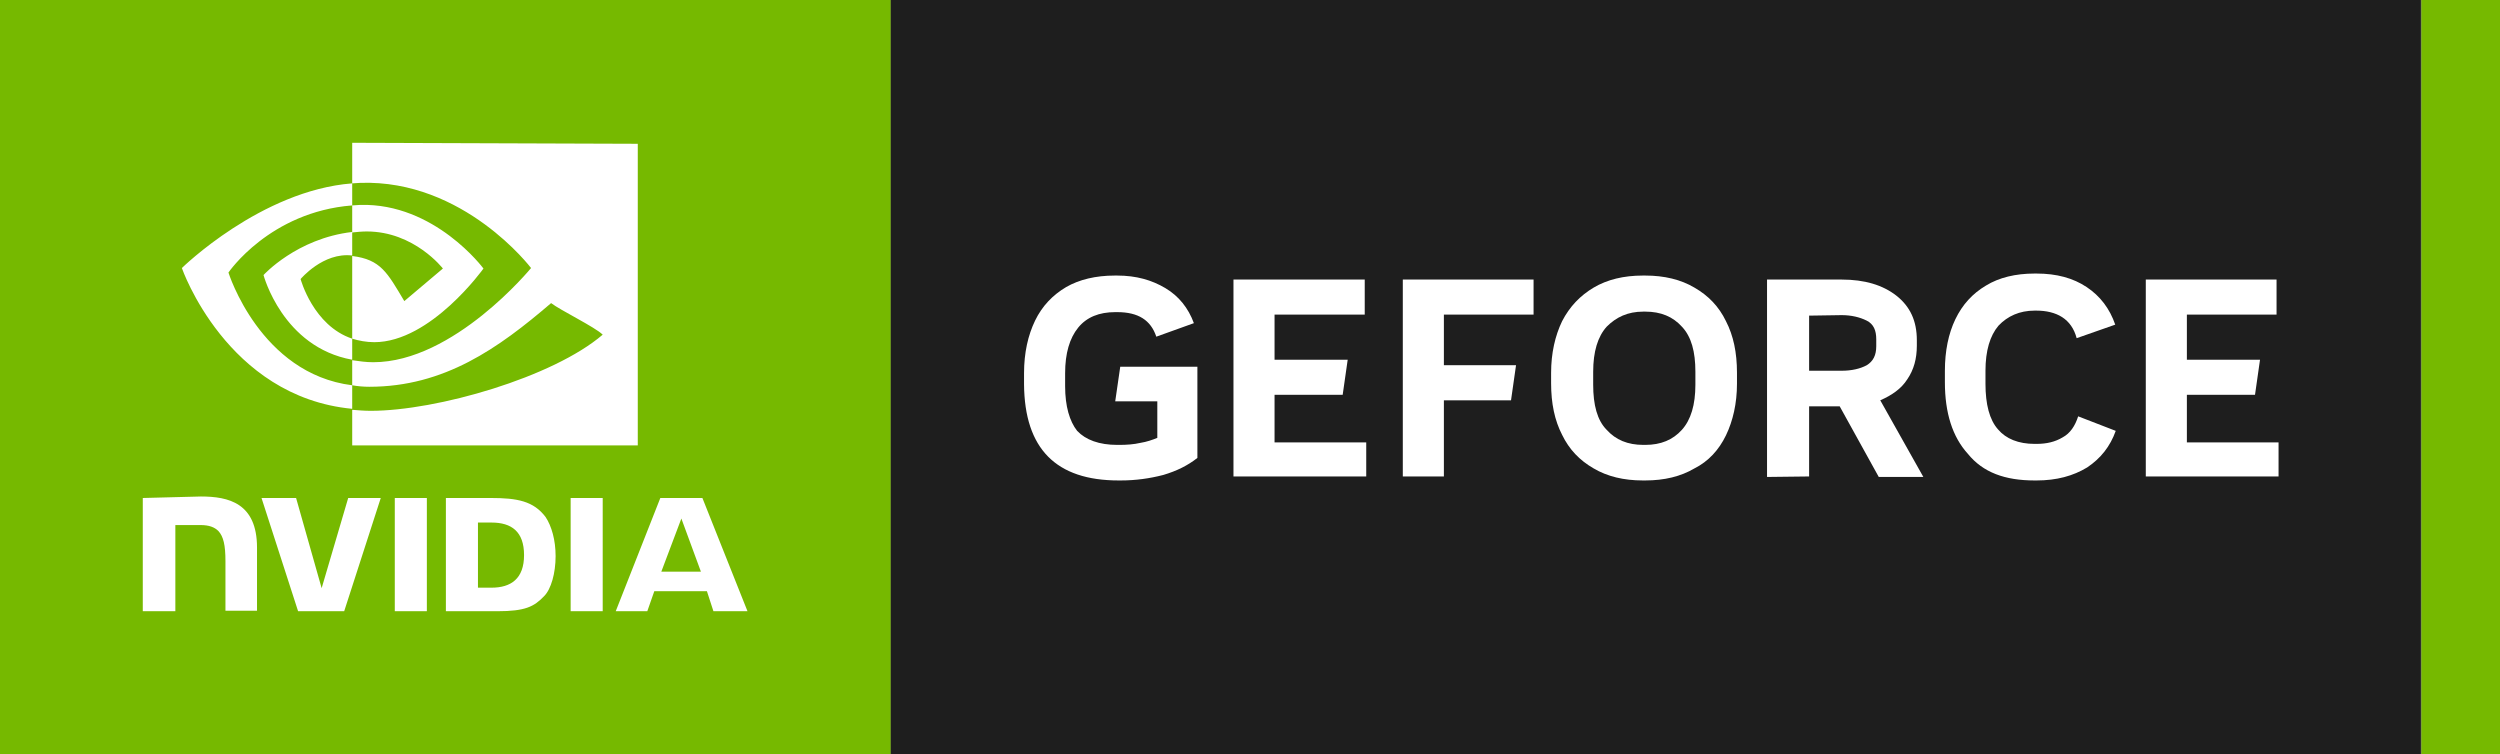
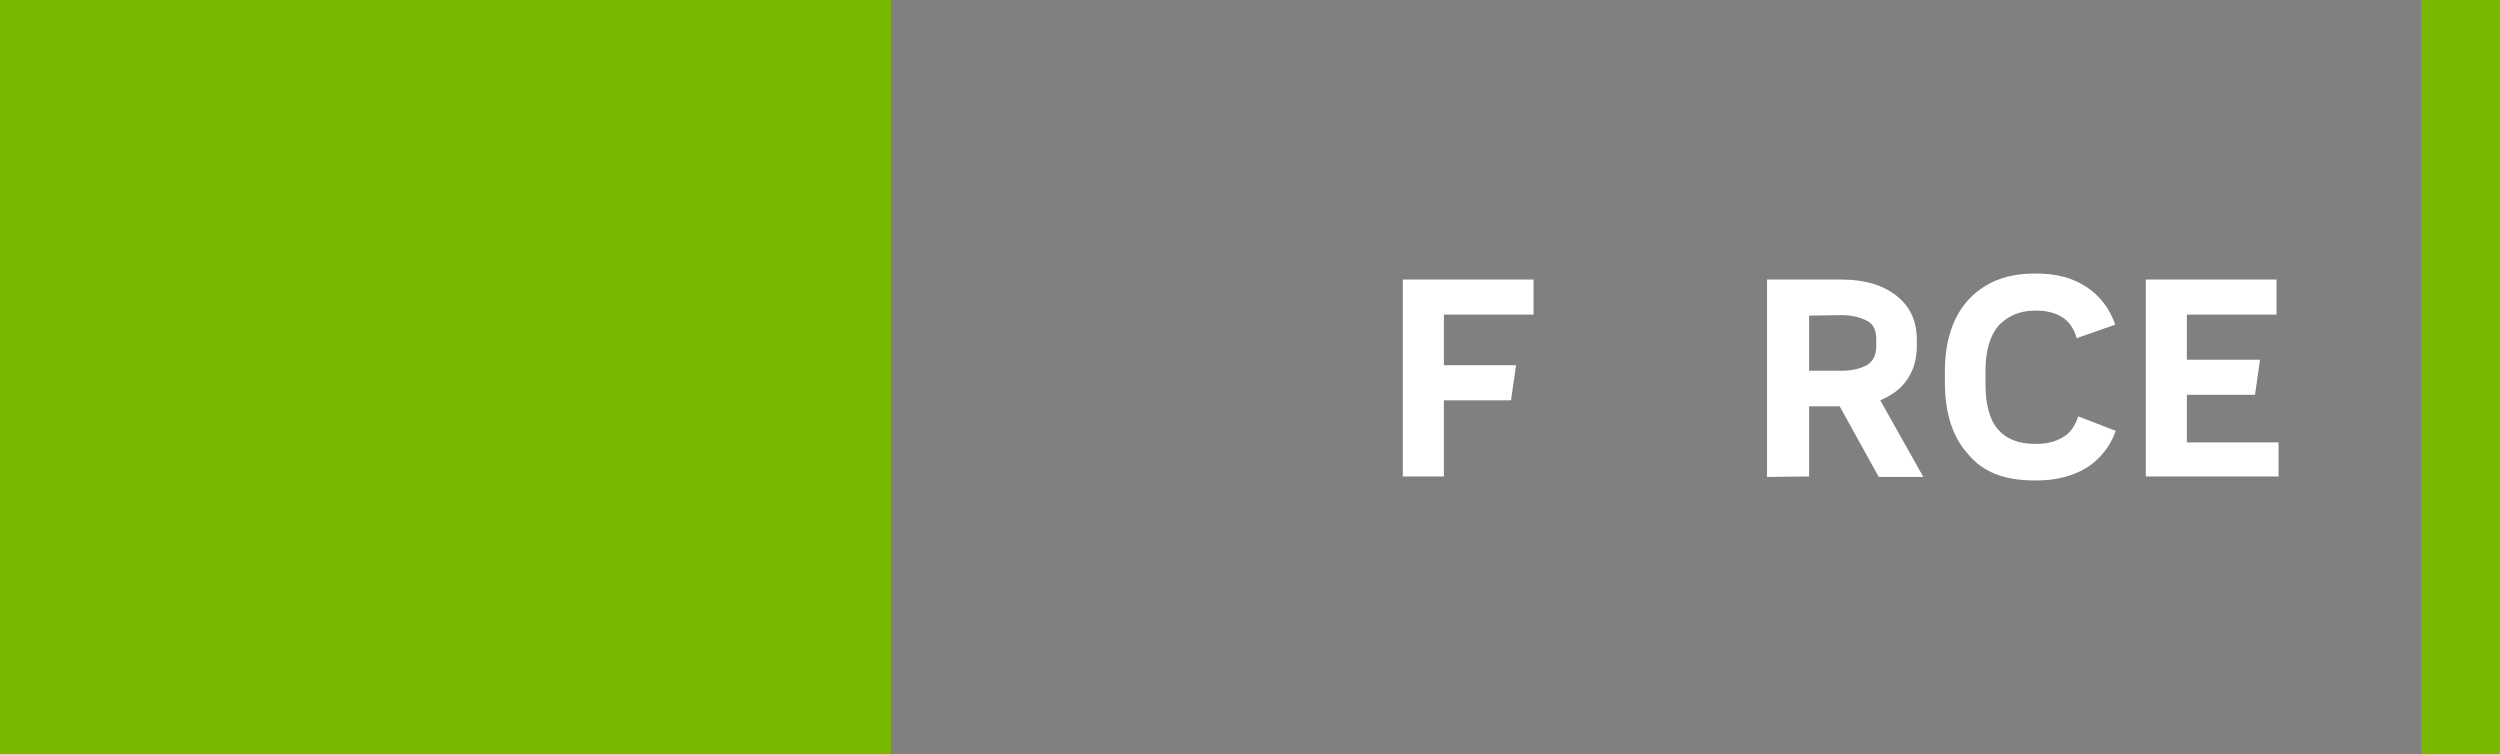
<svg xmlns="http://www.w3.org/2000/svg" version="1.1" id="Layer_1" x="0px" y="0px" viewBox="0 0 499 150.5" style="enable-background:new 0 0 499 150.5;" xml:space="preserve">
  <rect x="0" y="0" width="499" height="150.5" fill="#808080" stroke="none" />
  <style type="text/css">
	.st0{fill:#76B900;}
	.st1{fill:#1E1E1E;}
	.st2{fill:#FFFFFF;}
</style>
  <g>
    <path id="path44" class="st0" d="M177.8,0v150.5H0V0H177.8z M483.3,0v150.5H499V0H483.3z" />
-     <rect id="rect46" x="177.8" class="st1" width="305.4" height="150.5" />
-     <path id="NVIDIA_Logo" class="st2" d="M78.8,99.4V122h6.4V99.4H78.8z M28.5,99.4V122h6.5v-17.2h5c1.7,0,2.8,0.4,3.6,1.2   c1,1.1,1.4,2.8,1.4,6v9.9h6.3v-12.6c0-8.9-5.7-10.2-11.2-10.2L28.5,99.4 M89,99.4V122h10.3c5.5,0,7.3-0.9,9.3-3   c1.4-1.4,2.3-4.6,2.3-8c0-3.2-0.8-6-2-7.8c-2.4-3.2-5.7-3.8-10.9-3.8H89z M95.4,104.3h2.7c4,0,6.5,1.8,6.5,6.5   c0,4.7-2.6,6.5-6.5,6.5h-2.7V104.3z M69.5,99.4l-5.3,18l-5.1-18h-6.9l7.3,22.6h9.2L76,99.4C76,99.4,69.5,99.4,69.5,99.4z    M113.9,122h6.4V99.4h-6.4V122z M131.8,99.4l-8.9,22.6h6.3l1.4-4h10.5l1.3,4h6.8l-9-22.6H131.8z M136,103.5l3.9,10.6H132L136,103.5   z M70.3,46.4V41c0.5,0,1.1-0.1,1.6-0.1c14.9-0.4,24.6,12.7,24.6,12.7S86,68.3,74.7,68.3c-1.6,0-3.1-0.3-4.4-0.7V51.1   c5.7,0.7,7,3.3,10.4,9l7.7-6.5c0,0-5.7-7.4-15.2-7.4C72.2,46.2,71.3,46.3,70.3,46.4 M70.3,28.5v8.1c0.5,0,1.1-0.1,1.6-0.1   c20.7-0.7,34.1,17,34.1,17S90.6,72.3,74.5,72.3c-1.5,0-2.8-0.2-4.2-0.4v5c1.1,0.2,2.3,0.3,3.4,0.3c15,0,25.8-7.7,36.3-16.7   c1.8,1.4,8.8,4.8,10.3,6.3C110.4,75.3,87.2,82,74,82c-1.2,0-2.5-0.1-3.7-0.2v7.1h57V28.7L70.3,28.5z M70.3,67.6v4.2   c-13.9-2.5-17.7-16.9-17.7-16.9s6.6-7.3,17.7-8.6V51l0,0C64.5,50.3,60,55.7,60,55.7S62.5,65,70.3,67.6 M45.6,54.4   c0,0,8.2-12.1,24.7-13.4v-4.4c-18.2,1.4-34,16.9-34,16.9s8.9,25.7,34,28.1v-4.7C51.9,74.6,45.6,54.4,45.6,54.4z" />
    <g id="g253" transform="translate(0,30)">
      <polygon id="polygon49" class="st2" points="288.2,49.9 301.6,49.9 302.6,42.9 288.2,42.9 288.2,32.8 306.1,32.8 306.1,25.8     280,25.8 280,65.1 288.2,65.1   " />
-       <path id="path51" class="st2" d="M223.3,65.9h0.4c3,0,5.8-0.4,8.5-1.1c2.7-0.8,4.9-1.9,6.8-3.4V43.2h-15.4l-1,6.9h8.4v7.3    c-1,0.4-2.1,0.8-3.4,1c-1.3,0.3-2.7,0.4-4.2,0.4h-0.4c-3.6,0-6.3-1-8-2.8c-1.5-1.9-2.4-4.9-2.4-8.9v-2.6c0-4,0.9-7,2.6-9.1    c1.7-2.1,4.2-3.1,7.4-3.1h0.4c4.2,0,6.7,1.6,7.8,4.9l7.5-2.7c-1.1-3-3-5.4-5.7-7c-2.7-1.6-5.8-2.5-9.6-2.5h-0.5    c-3.8,0-7.1,0.8-9.7,2.3c-2.7,1.6-4.8,3.8-6.2,6.7s-2.2,6.4-2.2,10.5v2.2C204.5,59.6,210.8,65.9,223.3,65.9L223.3,65.9z" />
      <polygon id="polygon53" class="st2" points="454.4,25.8 428.3,25.8 428.3,65.1 454.8,65.1 454.8,58.3 436.5,58.3 436.5,48.8     450.1,48.8 451.1,41.8 436.5,41.8 436.5,32.8 454.4,32.8   " />
      <path id="path55" class="st2" d="M361.1,65.1V51.1h6.1l7.8,14.1h8.9l-8.6-15.3c2.3-1,4.2-2.3,5.4-4.2c1.3-1.9,1.9-4.1,1.9-6.7    v-1.1c0-3.8-1.3-6.7-4.1-8.9c-2.7-2.1-6.3-3.2-10.9-3.2h-14.9v39.4L361.1,65.1L361.1,65.1z M367.6,32.9c1.9,0,3.6,0.4,5,1.1    s1.9,2,1.9,3.7v1.4c0,1.8-0.6,3-1.9,3.8c-1.3,0.7-3,1.1-5,1.1h-6.5V33L367.6,32.9L367.6,32.9z" />
      <path id="path59" class="st2" d="M406.1,65.9h0.4c4,0,7.3-0.9,10.1-2.6c2.7-1.8,4.6-4.2,5.7-7.3l-7.5-2.9    c-0.6,1.9-1.6,3.4-3.1,4.2c-1.5,0.9-3.2,1.3-5.2,1.3h-0.4c-3.2,0-5.7-1-7.3-2.9c-1.7-1.9-2.5-5-2.5-9.1v-2.6c0-4,0.9-7,2.6-9    c1.8-1.9,4.2-3,7.2-3h0.4c1.9,0,3.7,0.4,5.1,1.3s2.4,2.3,2.9,4.2l7.7-2.7c-1.1-3.2-3-5.7-5.7-7.5s-6-2.7-10-2.7h-0.4    c-3.8,0-7.1,0.8-9.7,2.4c-2.7,1.6-4.7,3.8-6.1,6.7s-2.1,6.4-2.1,10.3v2.3c0,6.1,1.5,10.9,4.6,14.3    C395.8,64.3,400.2,65.9,406.1,65.9L406.1,65.9z" />
-       <path id="path63" class="st2" d="M344.5,56.9c1.4-2.9,2.2-6.4,2.2-10.3v-2.2c0-4-0.7-7.4-2.2-10.3c-1.4-2.9-3.5-5.1-6.3-6.7    c-2.7-1.6-6-2.4-9.8-2.4h-0.5c-3.8,0-7.1,0.8-9.8,2.4c-2.7,1.6-4.8,3.8-6.3,6.7c-1.4,2.9-2.2,6.4-2.2,10.3v2.1    c0,4,0.7,7.4,2.2,10.3c1.4,2.9,3.5,5.1,6.3,6.7c2.7,1.6,6,2.4,9.8,2.4h0.5c3.8,0,7.1-0.8,9.8-2.4C341,62.1,343.1,59.8,344.5,56.9z     M328.4,58.8H328c-3.1,0-5.5-1-7.3-3c-1.9-1.9-2.7-5-2.7-9v-2.6c0-4,0.9-7,2.7-9c1.9-1.9,4.2-3,7.3-3h0.4c3.1,0,5.5,1,7.3,3    c1.9,2,2.7,5,2.7,9v2.6c0,4-0.9,7-2.7,9C333.9,57.8,331.5,58.8,328.4,58.8z" />
-       <polygon id="polygon65" class="st2" points="272.7,65.1 272.7,58.3 254.4,58.3 254.4,48.8 268,48.8 269,41.8 254.4,41.8     254.4,32.8 272.4,32.8 272.4,25.8 246.2,25.8 246.2,65.1   " />
    </g>
  </g>
</svg>